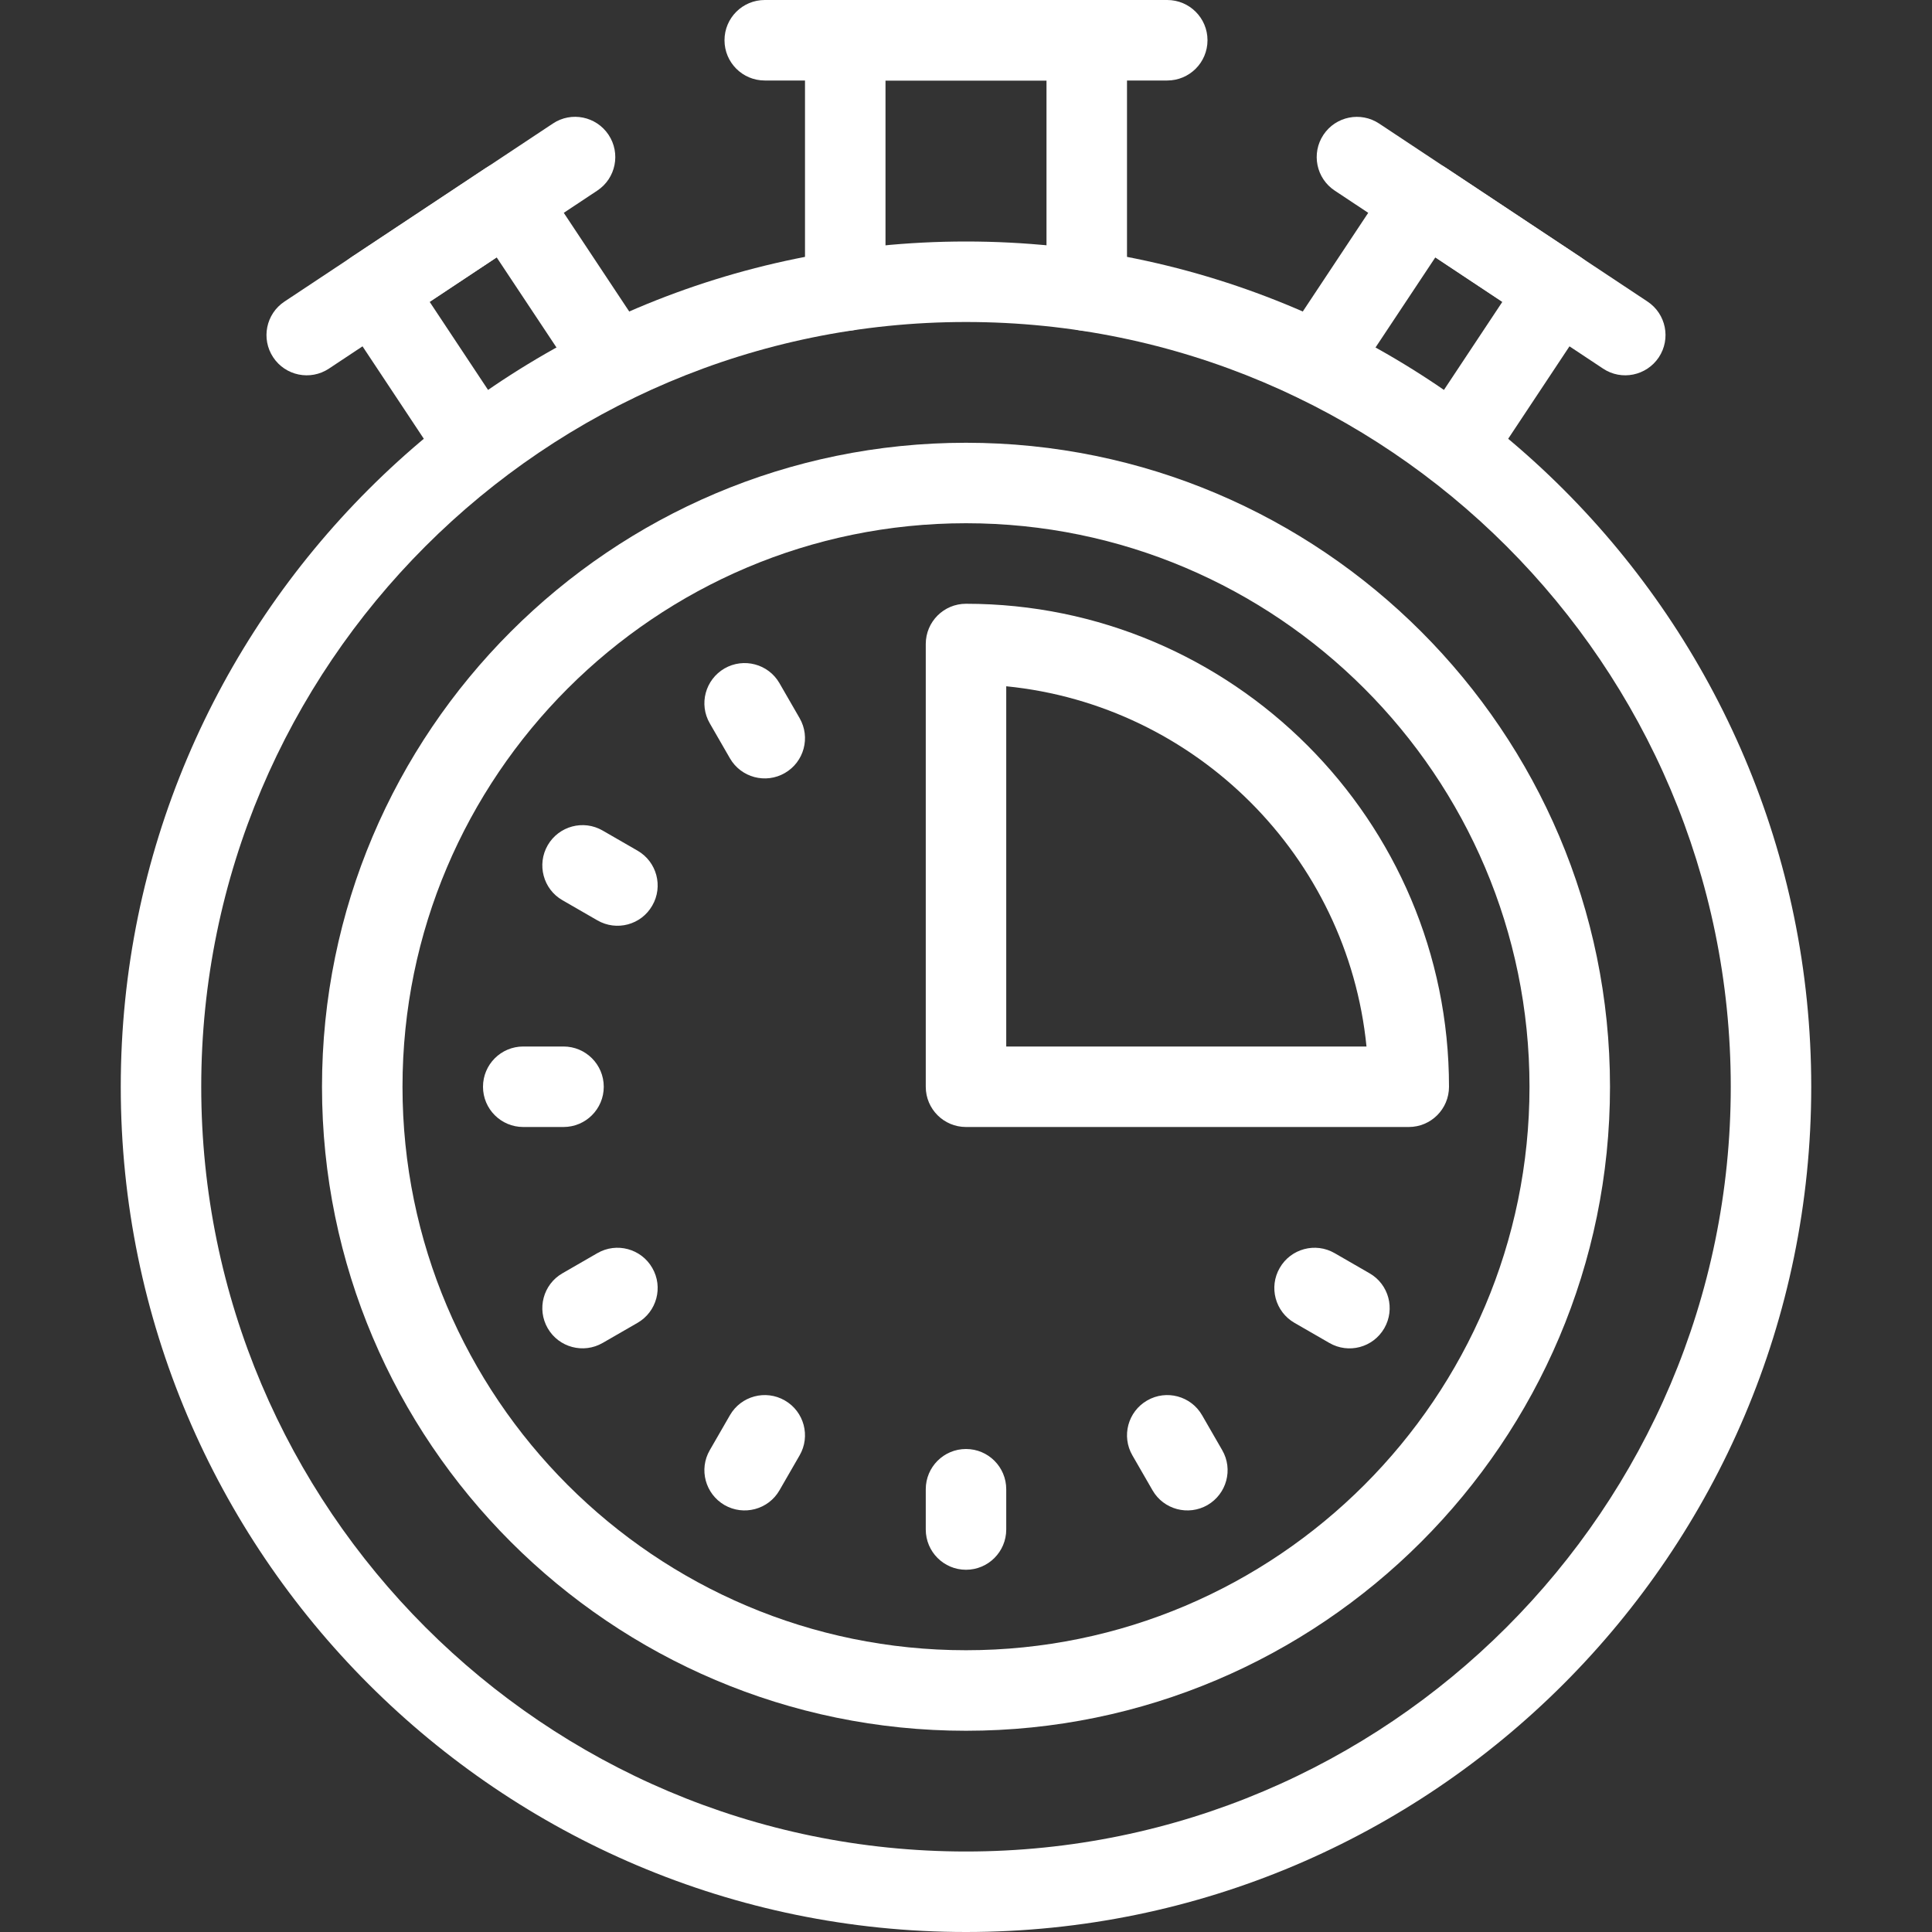
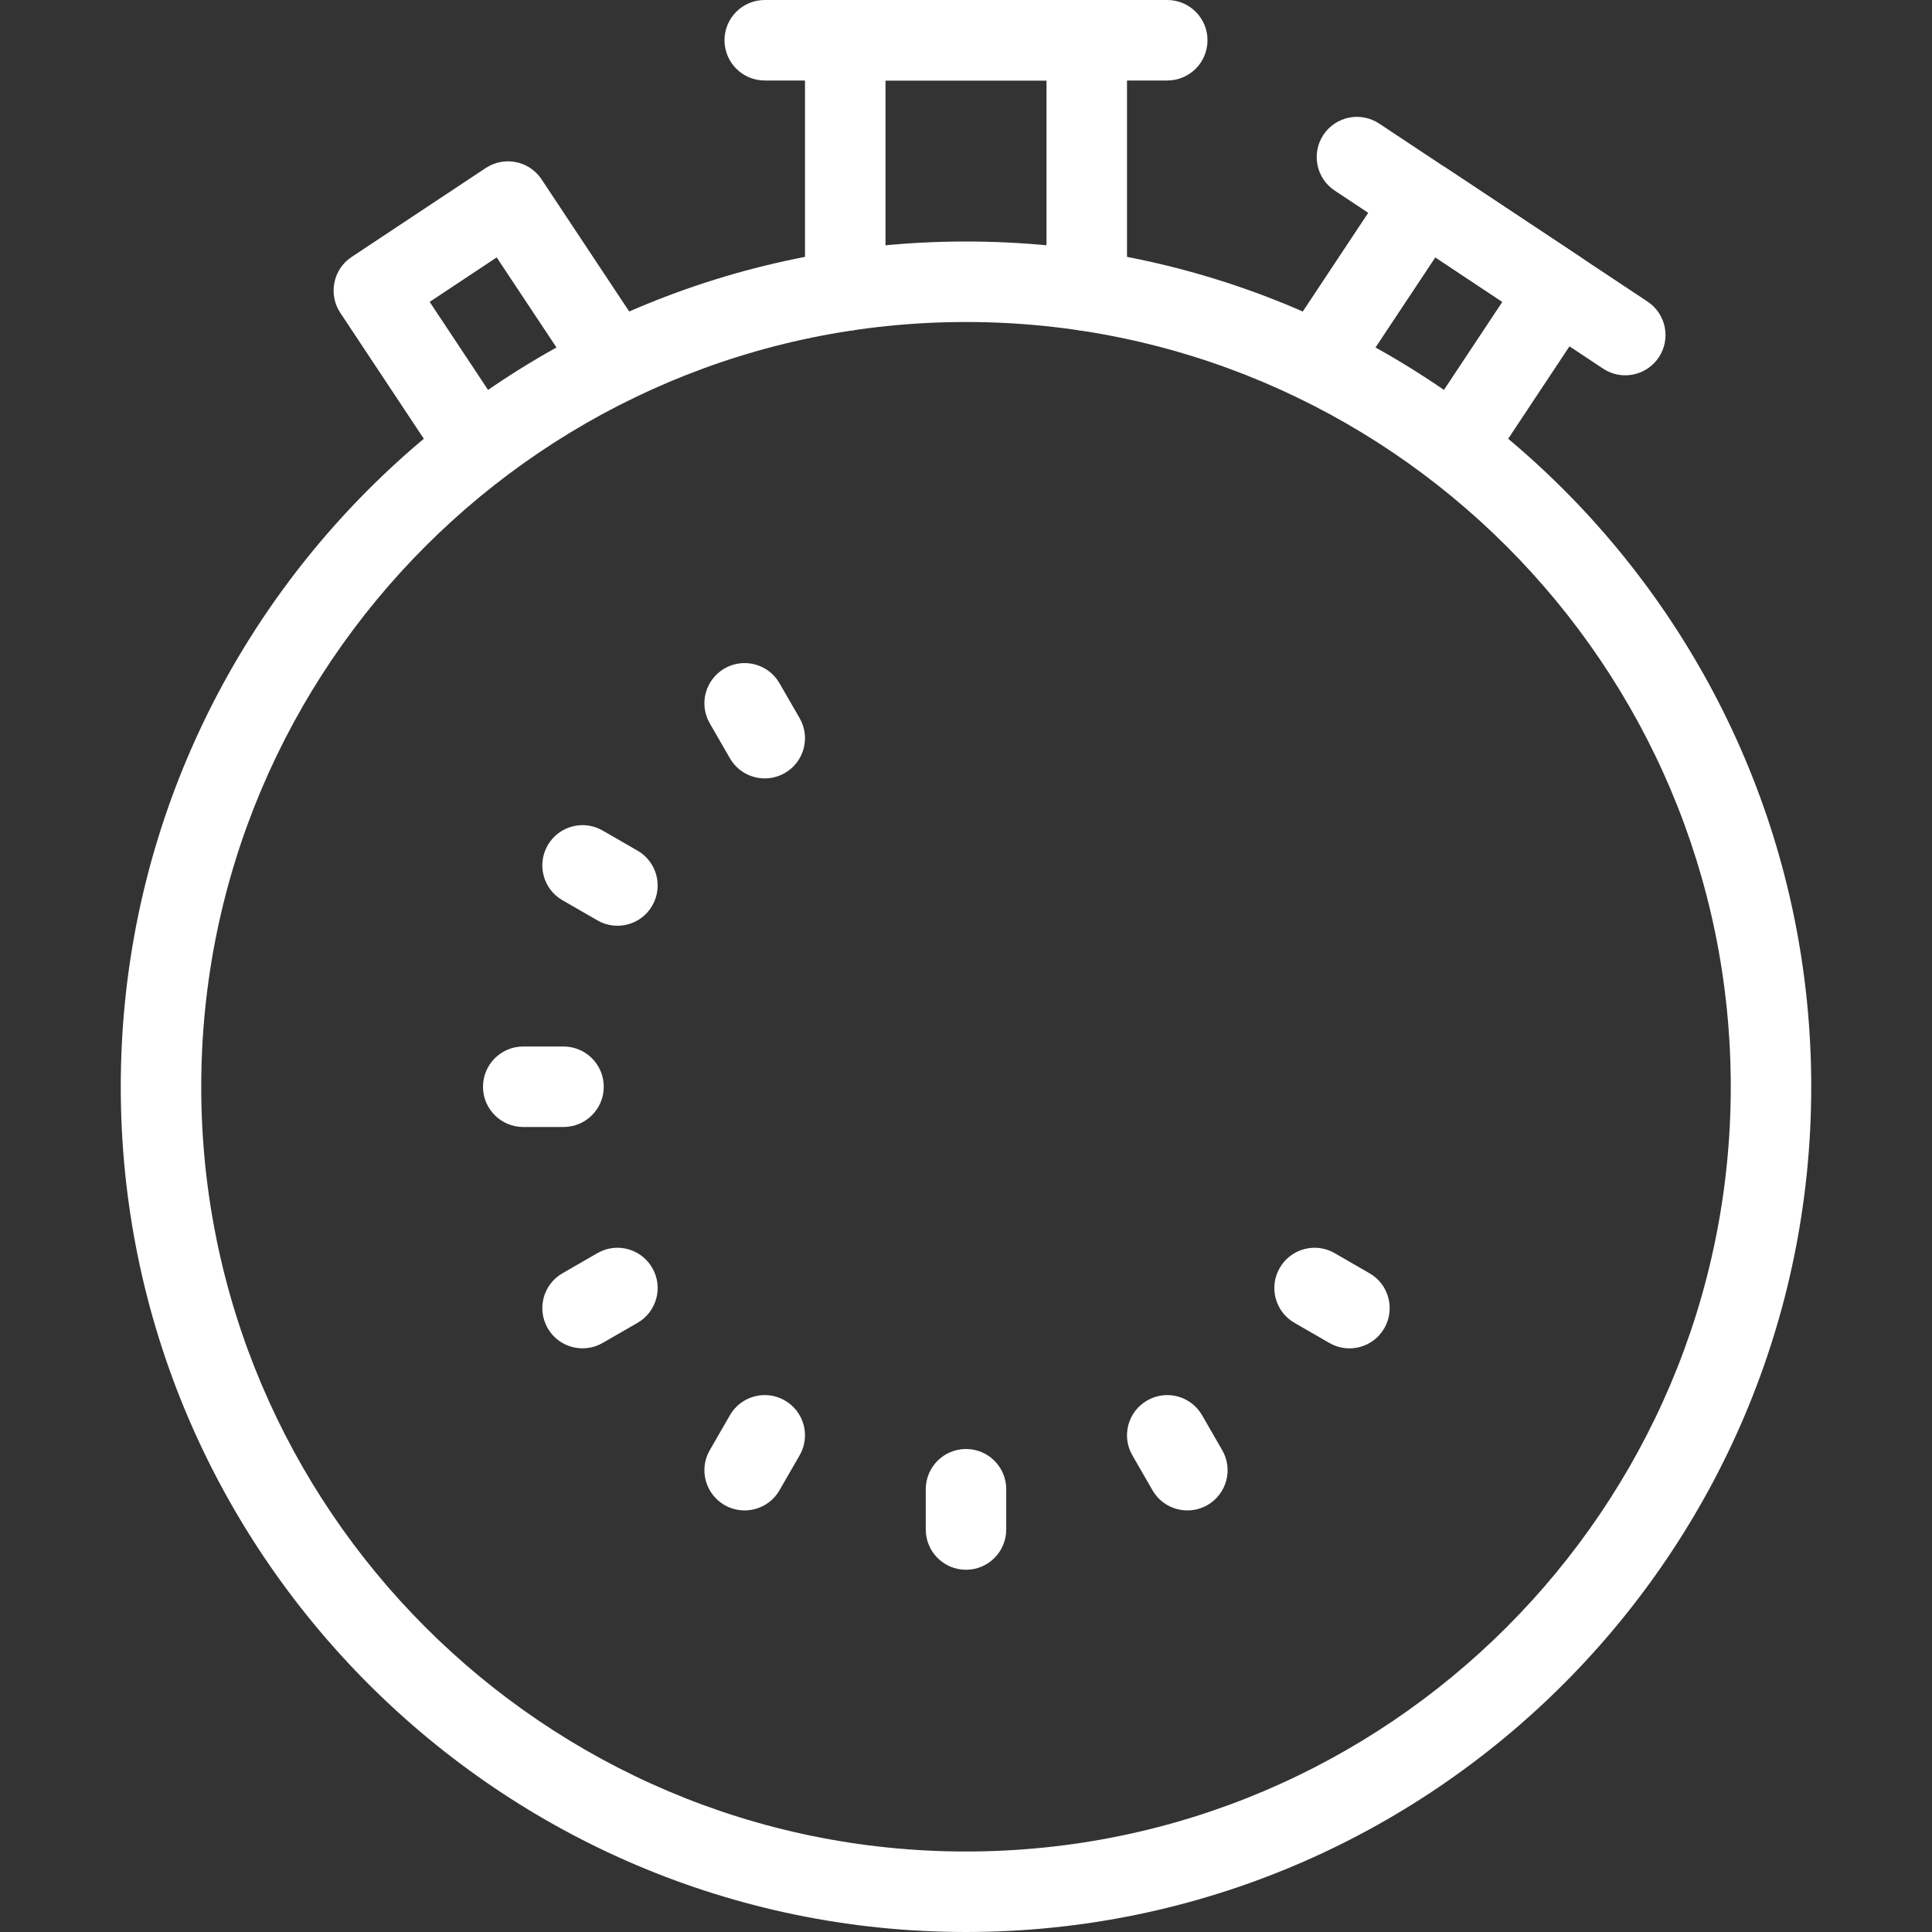
<svg xmlns="http://www.w3.org/2000/svg" width="100" zoomAndPan="magnify" viewBox="0 0 75 75" height="100" preserveAspectRatio="xMidYMid meet">
  <rect x="0" y="0" width="75" height="75" fill="#333333" stroke="none" />
  <defs>
    <clipPath id="28a0f5fa2f">
      <path d="M 4.688 9 L 70.688 9 L 70.688 75 L 4.688 75 Z M 4.688 9 " clip-rule="nonzero" />
    </clipPath>
  </defs>
  <g clip-path="url(#28a0f5fa2f)">
    <path fill="#ffffff" d="M 37.5 75 C 19.406 75 4.688 60.281 4.688 42.188 C 4.688 24.094 19.406 9.375 37.5 9.375 C 55.594 9.375 70.312 24.094 70.312 42.188 C 70.312 60.281 55.594 75 37.5 75 Z M 37.5 12.5 C 21.129 12.5 7.812 25.816 7.812 42.188 C 7.812 58.559 21.129 71.875 37.5 71.875 C 53.871 71.875 67.188 58.559 67.188 42.188 C 67.188 25.816 53.871 12.5 37.5 12.5 Z M 37.5 12.5 " fill-opacity="1" fill-rule="nonzero" />
  </g>
-   <path fill="#ffffff" d="M 37.5 67.188 C 23.715 67.188 12.5 55.973 12.5 42.188 C 12.5 28.402 23.715 17.188 37.5 17.188 C 51.285 17.188 62.5 28.402 62.5 42.188 C 62.5 55.973 51.285 67.188 37.5 67.188 Z M 37.5 20.312 C 25.438 20.312 15.625 30.125 15.625 42.188 C 15.625 54.25 25.438 64.062 37.5 64.062 C 49.562 64.062 59.375 54.25 59.375 42.188 C 59.375 30.125 49.562 20.312 37.5 20.312 Z M 37.5 20.312 " fill-opacity="1" fill-rule="nonzero" />
  <path fill="#ffffff" d="M 42.188 12.848 C 41.324 12.848 40.625 12.148 40.625 11.285 L 40.625 3.125 L 34.375 3.125 L 34.375 11.285 C 34.375 12.148 33.676 12.848 32.812 12.848 C 31.949 12.848 31.25 12.148 31.25 11.285 L 31.25 1.562 C 31.25 0.699 31.949 0 32.812 0 L 42.188 0 C 43.051 0 43.75 0.699 43.75 1.562 L 43.75 11.285 C 43.75 12.148 43.051 12.848 42.188 12.848 Z M 42.188 12.848 " fill-opacity="1" fill-rule="nonzero" />
  <path fill="#ffffff" d="M 45.312 3.125 L 29.688 3.125 C 28.824 3.125 28.125 2.426 28.125 1.562 C 28.125 0.699 28.824 0 29.688 0 L 45.312 0 C 46.176 0 46.875 0.699 46.875 1.562 C 46.875 2.426 46.176 3.125 45.312 3.125 Z M 45.312 3.125 " fill-opacity="1" fill-rule="nonzero" />
  <path fill="#ffffff" d="M 28.336 29.438 L 27.555 28.082 C 27.121 27.336 27.379 26.383 28.125 25.949 C 28.871 25.52 29.828 25.773 30.258 26.52 L 31.039 27.875 C 31.473 28.621 31.215 29.578 30.469 30.008 C 29.727 30.438 28.77 30.188 28.336 29.438 Z M 28.336 29.438 " fill-opacity="1" fill-rule="nonzero" />
  <path fill="#ffffff" d="M 23.188 35.727 L 21.832 34.945 C 21.086 34.516 20.832 33.559 21.262 32.812 C 21.695 32.066 22.648 31.809 23.395 32.242 L 24.75 33.023 C 25.496 33.453 25.754 34.41 25.32 35.156 C 24.891 35.906 23.934 36.16 23.188 35.727 Z M 23.188 35.727 " fill-opacity="1" fill-rule="nonzero" />
  <path fill="#ffffff" d="M 21.875 43.75 L 20.312 43.75 C 19.449 43.75 18.75 43.051 18.75 42.188 C 18.75 41.324 19.449 40.625 20.312 40.625 L 21.875 40.625 C 22.738 40.625 23.438 41.324 23.438 42.188 C 23.438 43.051 22.738 43.75 21.875 43.75 Z M 21.875 43.75 " fill-opacity="1" fill-rule="nonzero" />
  <path fill="#ffffff" d="M 21.262 51.562 C 20.832 50.816 21.086 49.859 21.832 49.43 L 23.188 48.648 C 23.934 48.215 24.891 48.473 25.32 49.219 C 25.754 49.965 25.496 50.922 24.75 51.352 L 23.395 52.133 C 22.652 52.562 21.695 52.312 21.262 51.562 Z M 21.262 51.562 " fill-opacity="1" fill-rule="nonzero" />
  <path fill="#ffffff" d="M 28.125 58.426 C 27.379 57.992 27.121 57.039 27.555 56.293 L 28.336 54.938 C 28.766 54.191 29.723 53.934 30.469 54.367 C 31.215 54.797 31.473 55.754 31.039 56.5 L 30.258 57.855 C 29.828 58.602 28.871 58.855 28.125 58.426 Z M 28.125 58.426 " fill-opacity="1" fill-rule="nonzero" />
  <path fill="#ffffff" d="M 37.5 60.938 C 36.637 60.938 35.938 60.238 35.938 59.375 L 35.938 57.812 C 35.938 56.949 36.637 56.25 37.5 56.25 C 38.363 56.25 39.062 56.949 39.062 57.812 L 39.062 59.375 C 39.062 60.238 38.363 60.938 37.5 60.938 Z M 37.5 60.938 " fill-opacity="1" fill-rule="nonzero" />
  <path fill="#ffffff" d="M 44.742 57.855 L 43.961 56.5 C 43.527 55.754 43.785 54.797 44.531 54.367 C 45.277 53.934 46.234 54.191 46.664 54.938 L 47.445 56.293 C 47.879 57.039 47.621 57.992 46.875 58.426 C 46.129 58.855 45.172 58.602 44.742 57.855 Z M 44.742 57.855 " fill-opacity="1" fill-rule="nonzero" />
  <path fill="#ffffff" d="M 51.605 52.133 L 50.25 51.352 C 49.504 50.922 49.246 49.965 49.68 49.219 C 50.109 48.473 51.066 48.215 51.812 48.648 L 53.168 49.43 C 53.914 49.859 54.168 50.816 53.738 51.562 C 53.305 52.312 52.352 52.566 51.605 52.133 Z M 51.605 52.133 " fill-opacity="1" fill-rule="nonzero" />
-   <path fill="#ffffff" d="M 54.688 43.75 L 37.5 43.75 C 36.637 43.75 35.938 43.051 35.938 42.188 L 35.938 25 C 35.938 24.137 36.637 23.438 37.5 23.438 C 47.84 23.438 56.25 31.848 56.25 42.188 C 56.25 43.051 55.551 43.75 54.688 43.75 Z M 39.062 40.625 L 53.047 40.625 C 52.312 33.254 46.434 27.375 39.062 26.641 Z M 39.062 40.625 " fill-opacity="1" fill-rule="nonzero" />
  <path fill="#ffffff" d="M 55.598 18.648 C 54.879 18.172 54.684 17.203 55.16 16.484 L 58.32 11.719 L 55.719 9.992 L 52.441 14.93 C 51.965 15.648 50.996 15.844 50.277 15.367 C 49.559 14.891 49.363 13.918 49.84 13.199 L 53.977 6.961 C 54.453 6.242 55.426 6.047 56.145 6.523 L 61.352 9.977 C 62.07 10.453 62.266 11.426 61.789 12.145 L 57.766 18.211 C 57.285 18.934 56.316 19.125 55.598 18.648 Z M 55.598 18.648 " fill-opacity="1" fill-rule="nonzero" />
  <path fill="#ffffff" d="M 62.23 14.309 L 51.812 7.398 C 51.094 6.922 50.898 5.953 51.375 5.234 C 51.852 4.516 52.82 4.32 53.539 4.797 L 63.957 11.707 C 64.676 12.184 64.871 13.152 64.395 13.871 C 63.918 14.586 62.949 14.789 62.23 14.309 Z M 62.23 14.309 " fill-opacity="1" fill-rule="nonzero" />
  <path fill="#ffffff" d="M 17.234 18.211 L 13.211 12.145 C 12.734 11.426 12.93 10.453 13.648 9.977 L 18.855 6.523 C 19.574 6.047 20.547 6.242 21.023 6.961 L 25.16 13.199 C 25.637 13.918 25.441 14.891 24.723 15.367 C 24.004 15.844 23.035 15.648 22.559 14.93 L 19.281 9.992 L 16.68 11.719 L 19.84 16.484 C 20.316 17.203 20.121 18.172 19.402 18.648 C 18.684 19.125 17.715 18.934 17.234 18.211 Z M 17.234 18.211 " fill-opacity="1" fill-rule="nonzero" />
-   <path fill="#ffffff" d="M 10.605 13.871 C 10.129 13.152 10.324 12.184 11.043 11.707 L 21.461 4.797 C 22.18 4.316 23.148 4.516 23.625 5.234 C 24.102 5.953 23.906 6.922 23.188 7.398 L 12.77 14.309 C 12.047 14.789 11.078 14.586 10.605 13.871 Z M 10.605 13.871 " fill-opacity="1" fill-rule="nonzero" />
</svg>